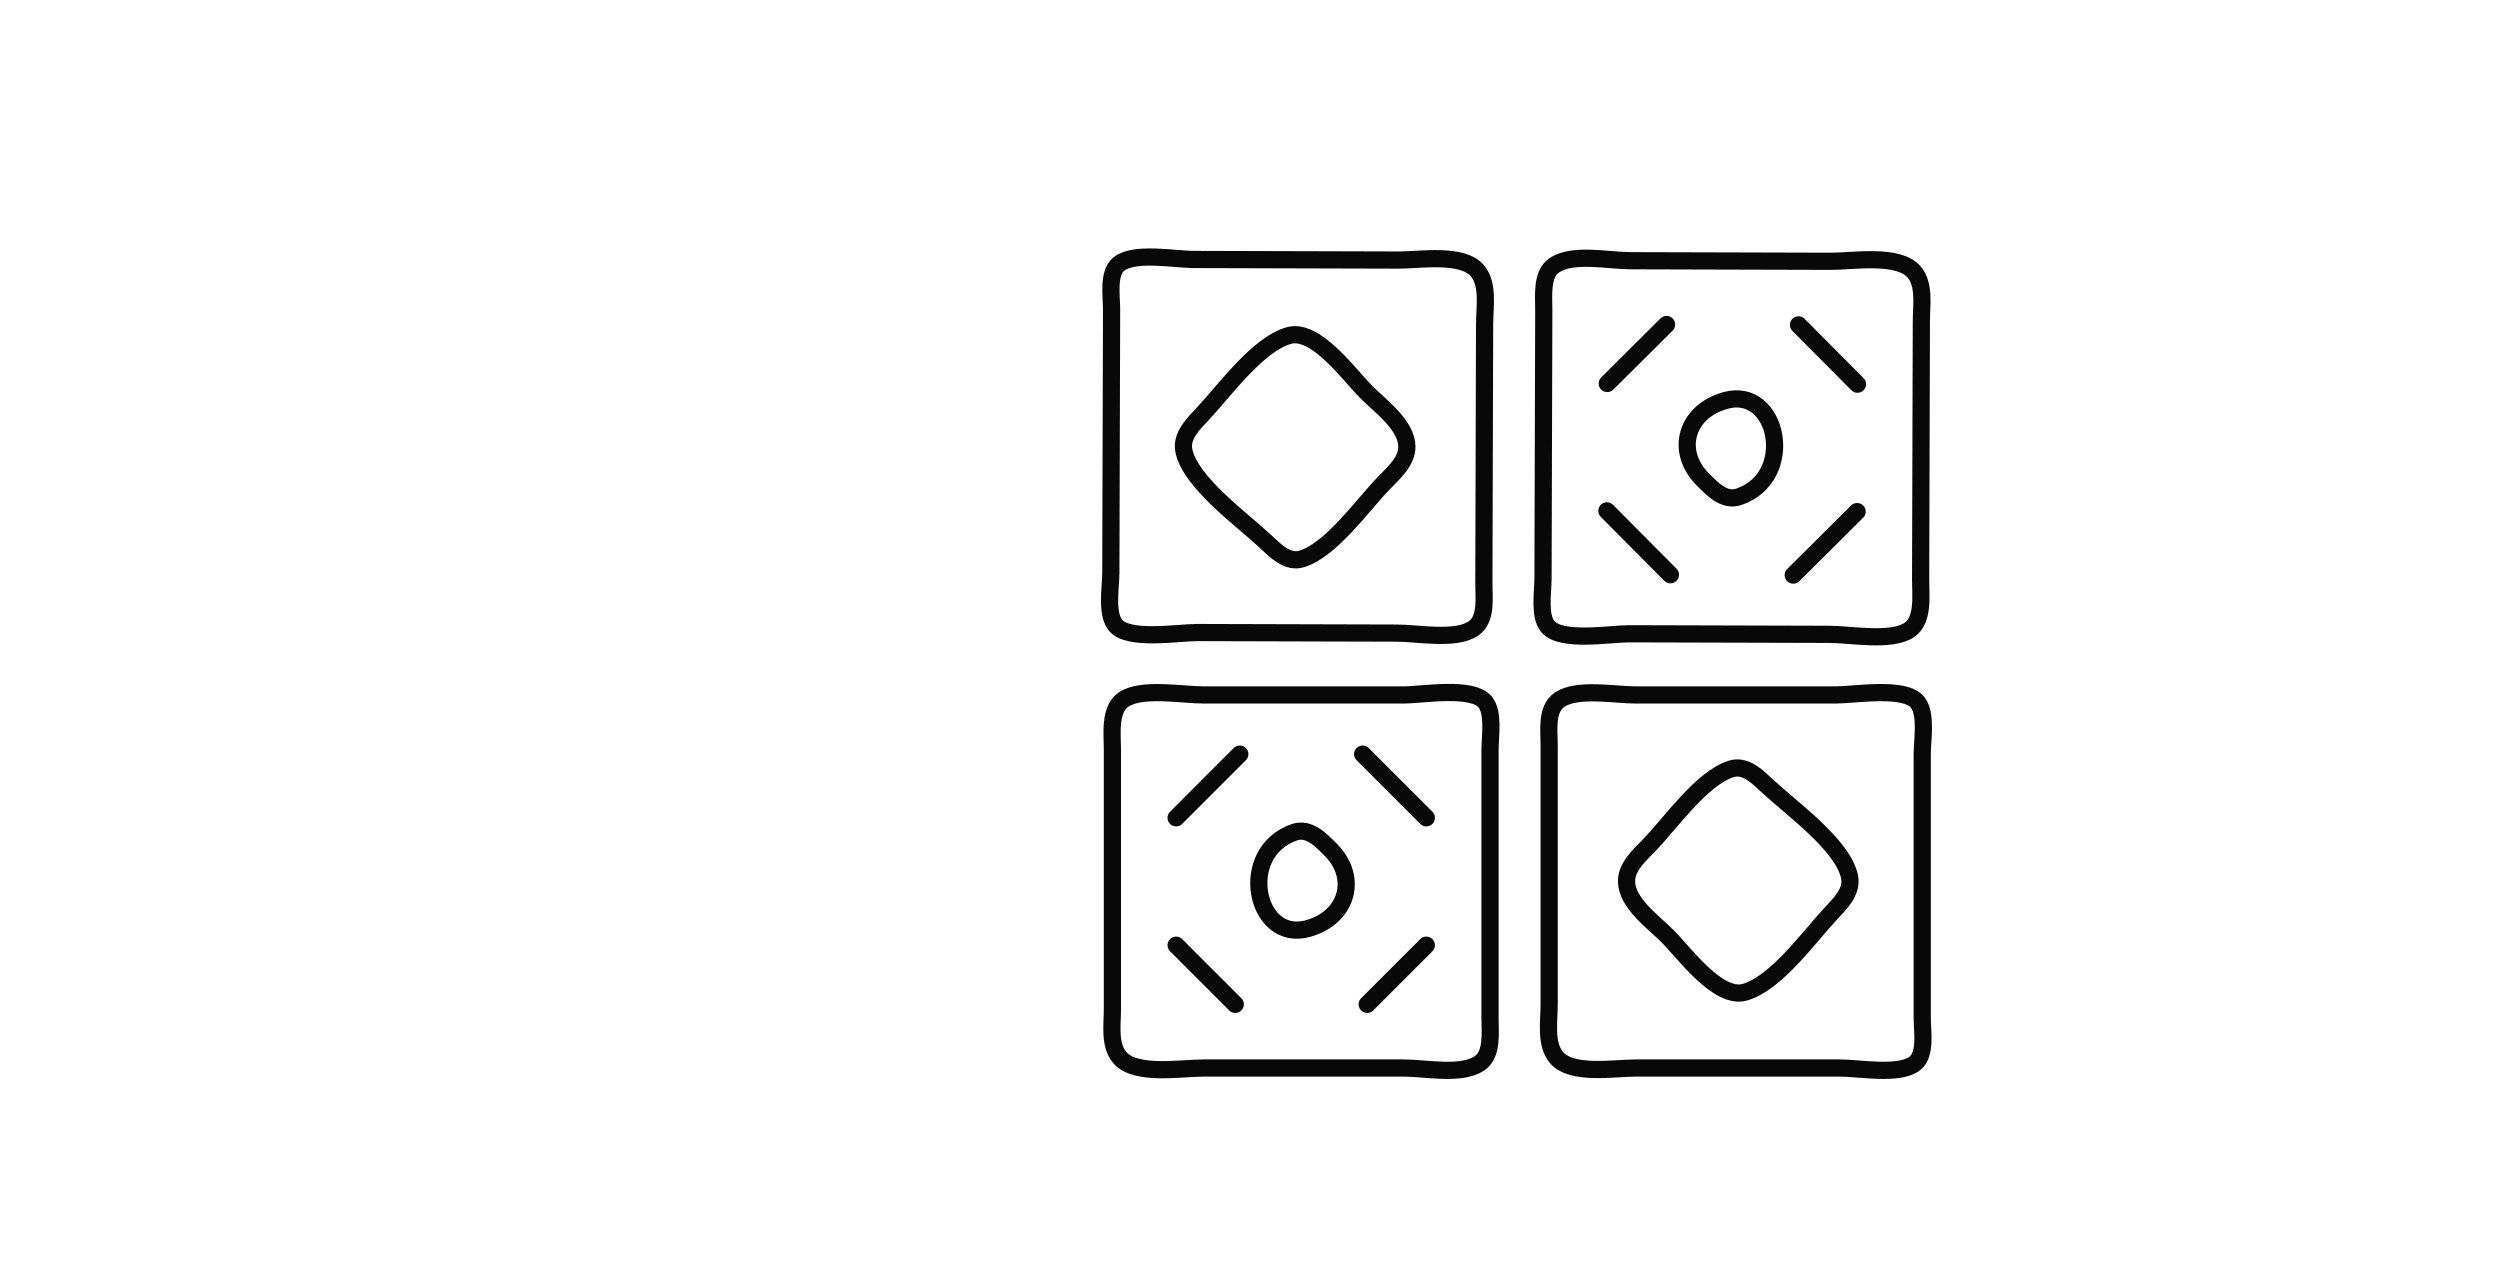
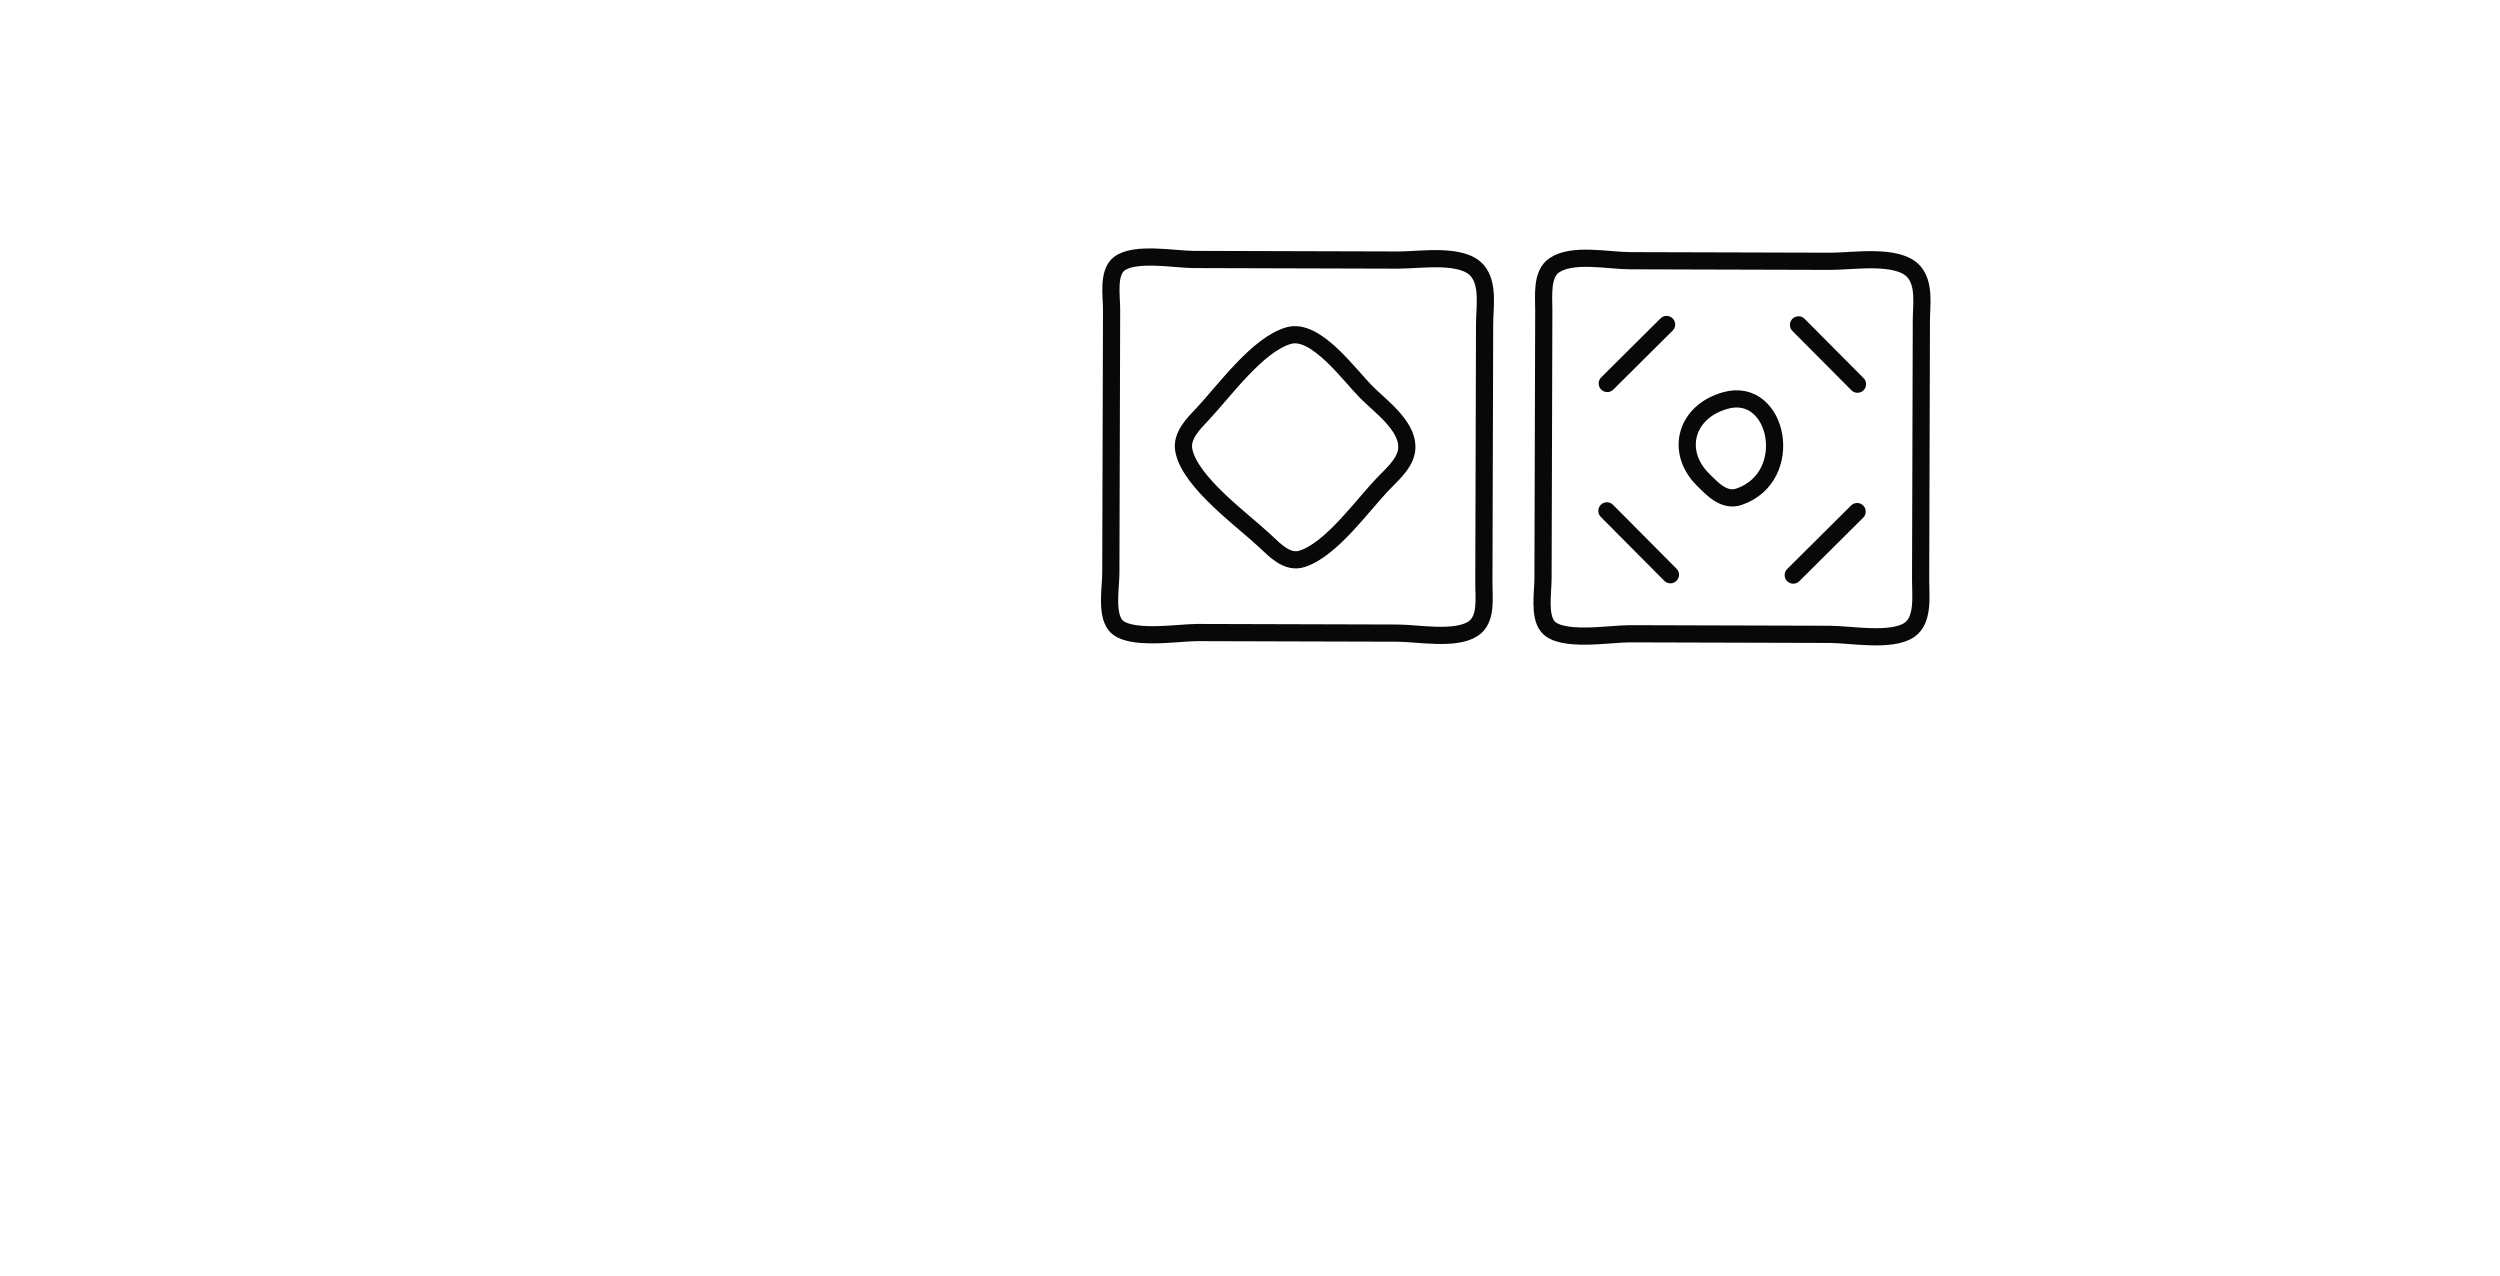
<svg xmlns="http://www.w3.org/2000/svg" version="1.1" id="svg1" width="474" height="242" viewBox="0 0 474 242" xml:space="preserve">
  <defs id="defs1" />
  <g id="g1">
-     <path style="fill:none;fill-opacity:1;stroke:#080808;stroke-width:3.26;stroke-linecap:round;stroke-dasharray:none;stroke-opacity:1" d="m 213.012,132.649 c 3.384,-2.329 11.116,-0.887 15.152,-0.887 h 37.954 c 3.644,0 13.062,-1.698 15.503,1.383 1.641,2.072 0.887,6.472 0.887,8.968 v 25.015 c 0,8.625 0.004,17.253 0,25.878 -7.3e-4,2.789 0.51,6.927 -1.999,8.602 -3.501,2.336 -10.163,0.887 -14.39,0.887 h -37.954 c -4.288,0 -12.926,1.494 -15.869,-1.999 -2.021,-2.399 -1.383,-6.21 -1.383,-9.214 v -24.152 -25.015 c 7.3e-4,-2.903 -0.639,-7.58 2.099,-9.464 m 82.708,0 c 3.369,-2.248 10.482,-0.887 14.39,-0.887 h 37.954 c 3.556,0 13.102,-1.647 15.503,1.383 1.777,2.244 0.887,7.14 0.887,9.831 v 25.878 24.152 c -1.6e-4,2.43 0.78,6.889 -1.383,8.602 -2.935,2.325 -10.554,0.887 -14.143,0.887 H 310.11 c -4.146,0 -12.152,1.388 -15.006,-1.999 -2.158,-2.561 -1.383,-6.87 -1.383,-10.077 v -25.015 -24.152 c 7.3e-4,-2.722 -0.626,-6.85 1.999,-8.602 m -60.655,10.327 -12.076,12.076 m 35.366,-12.076 12.076,12.076 m 57.793,-9.267 c 2.751,-0.874 5.075,1.559 6.901,3.267 4.386,4.102 14.347,11.184 15.552,17.214 0.556,2.781 -1.795,5.064 -3.514,6.901 -4.16,4.446 -10.438,13.29 -16.351,14.955 -5.09,1.433 -11.438,-7.415 -14.664,-10.643 -2.682,-2.683 -7.703,-6.244 -7.758,-10.351 -0.037,-2.807 2.53,-5.049 4.321,-6.901 4.068,-4.207 9.909,-12.662 15.513,-14.443 m -82.808,12.007 c 2.797,-0.964 5.091,1.523 6.884,3.315 5.221,5.219 3.299,12.799 -4.296,14.939 -9.992,2.815 -13.593,-14.462 -2.588,-18.254 m -22.427,21.413 11.214,11.214 m 36.229,-11.214 -11.214,11.214" id="path1-2" />
    <path style="fill:none;fill-opacity:1;stroke:#080808;stroke-width:3.26;stroke-linecap:round;stroke-dasharray:none;stroke-opacity:1" d="m 362.024,119.428 c -3.391,2.319 -11.118,0.855 -15.155,0.843 l -37.954,-0.108 c -3.644,-0.01 -13.067,1.661 -15.499,-1.427 -1.635,-2.076 -0.868,-6.474 -0.861,-8.97 l 0.071,-25.015 c 0.025,-8.625 0.045,-17.253 0.074,-25.877 0.009,-2.789 -0.49,-6.929 2.024,-8.596 3.508,-2.326 10.165,-0.858 14.392,-0.845 l 37.954,0.108 c 4.288,0.012 12.93,-1.457 15.863,2.045 2.014,2.405 1.365,6.214 1.357,9.218 l -0.069,24.152 -0.071,25.015 c -0.009,2.903 0.617,7.582 -2.126,9.458 m -82.708,-0.236 c -3.376,2.239 -10.485,0.857 -14.392,0.845 l -37.954,-0.108 c -3.556,-0.01 -13.107,1.61 -15.499,-1.427 -1.771,-2.249 -0.866,-7.143 -0.858,-9.833 l 0.074,-25.877 0.069,-24.152 c 0.007,-2.43 -0.76,-6.891 1.408,-8.598 2.942,-2.316 10.556,-0.856 14.146,-0.846 l 38.816,0.111 c 4.146,0.012 12.156,-1.353 15,2.042 2.151,2.568 1.363,6.874 1.354,10.081 l -0.071,25.015 -0.069,24.152 c -0.009,2.722 0.606,6.852 -2.024,8.596 m 60.684,-10.154 12.111,-12.042 M 316.71,108.971 304.669,96.86 m -57.819,9.102 c -2.753,0.866 -5.07,-1.574 -6.891,-3.287 -4.374,-4.115 -14.315,-11.225 -15.503,-17.258 -0.548,-2.782 1.809,-5.059 3.533,-6.891 4.173,-4.434 10.476,-13.26 16.394,-14.909 5.094,-1.419 11.417,7.448 14.633,10.684 2.674,2.691 7.685,6.266 7.728,10.373 0.029,2.807 -2.544,5.041 -4.341,6.888 -4.08,4.195 -9.945,12.634 -15.554,14.399 m 82.842,-11.77 c -2.8,0.956 -5.087,-1.538 -6.875,-3.335 -5.206,-5.234 -3.262,-12.808 4.339,-14.926 10,-2.787 13.551,14.501 2.536,18.261 m 22.488,-21.349 -11.181,-11.246 m -36.26,11.11 11.246,-11.182" id="path1-2-8" />
  </g>
</svg>